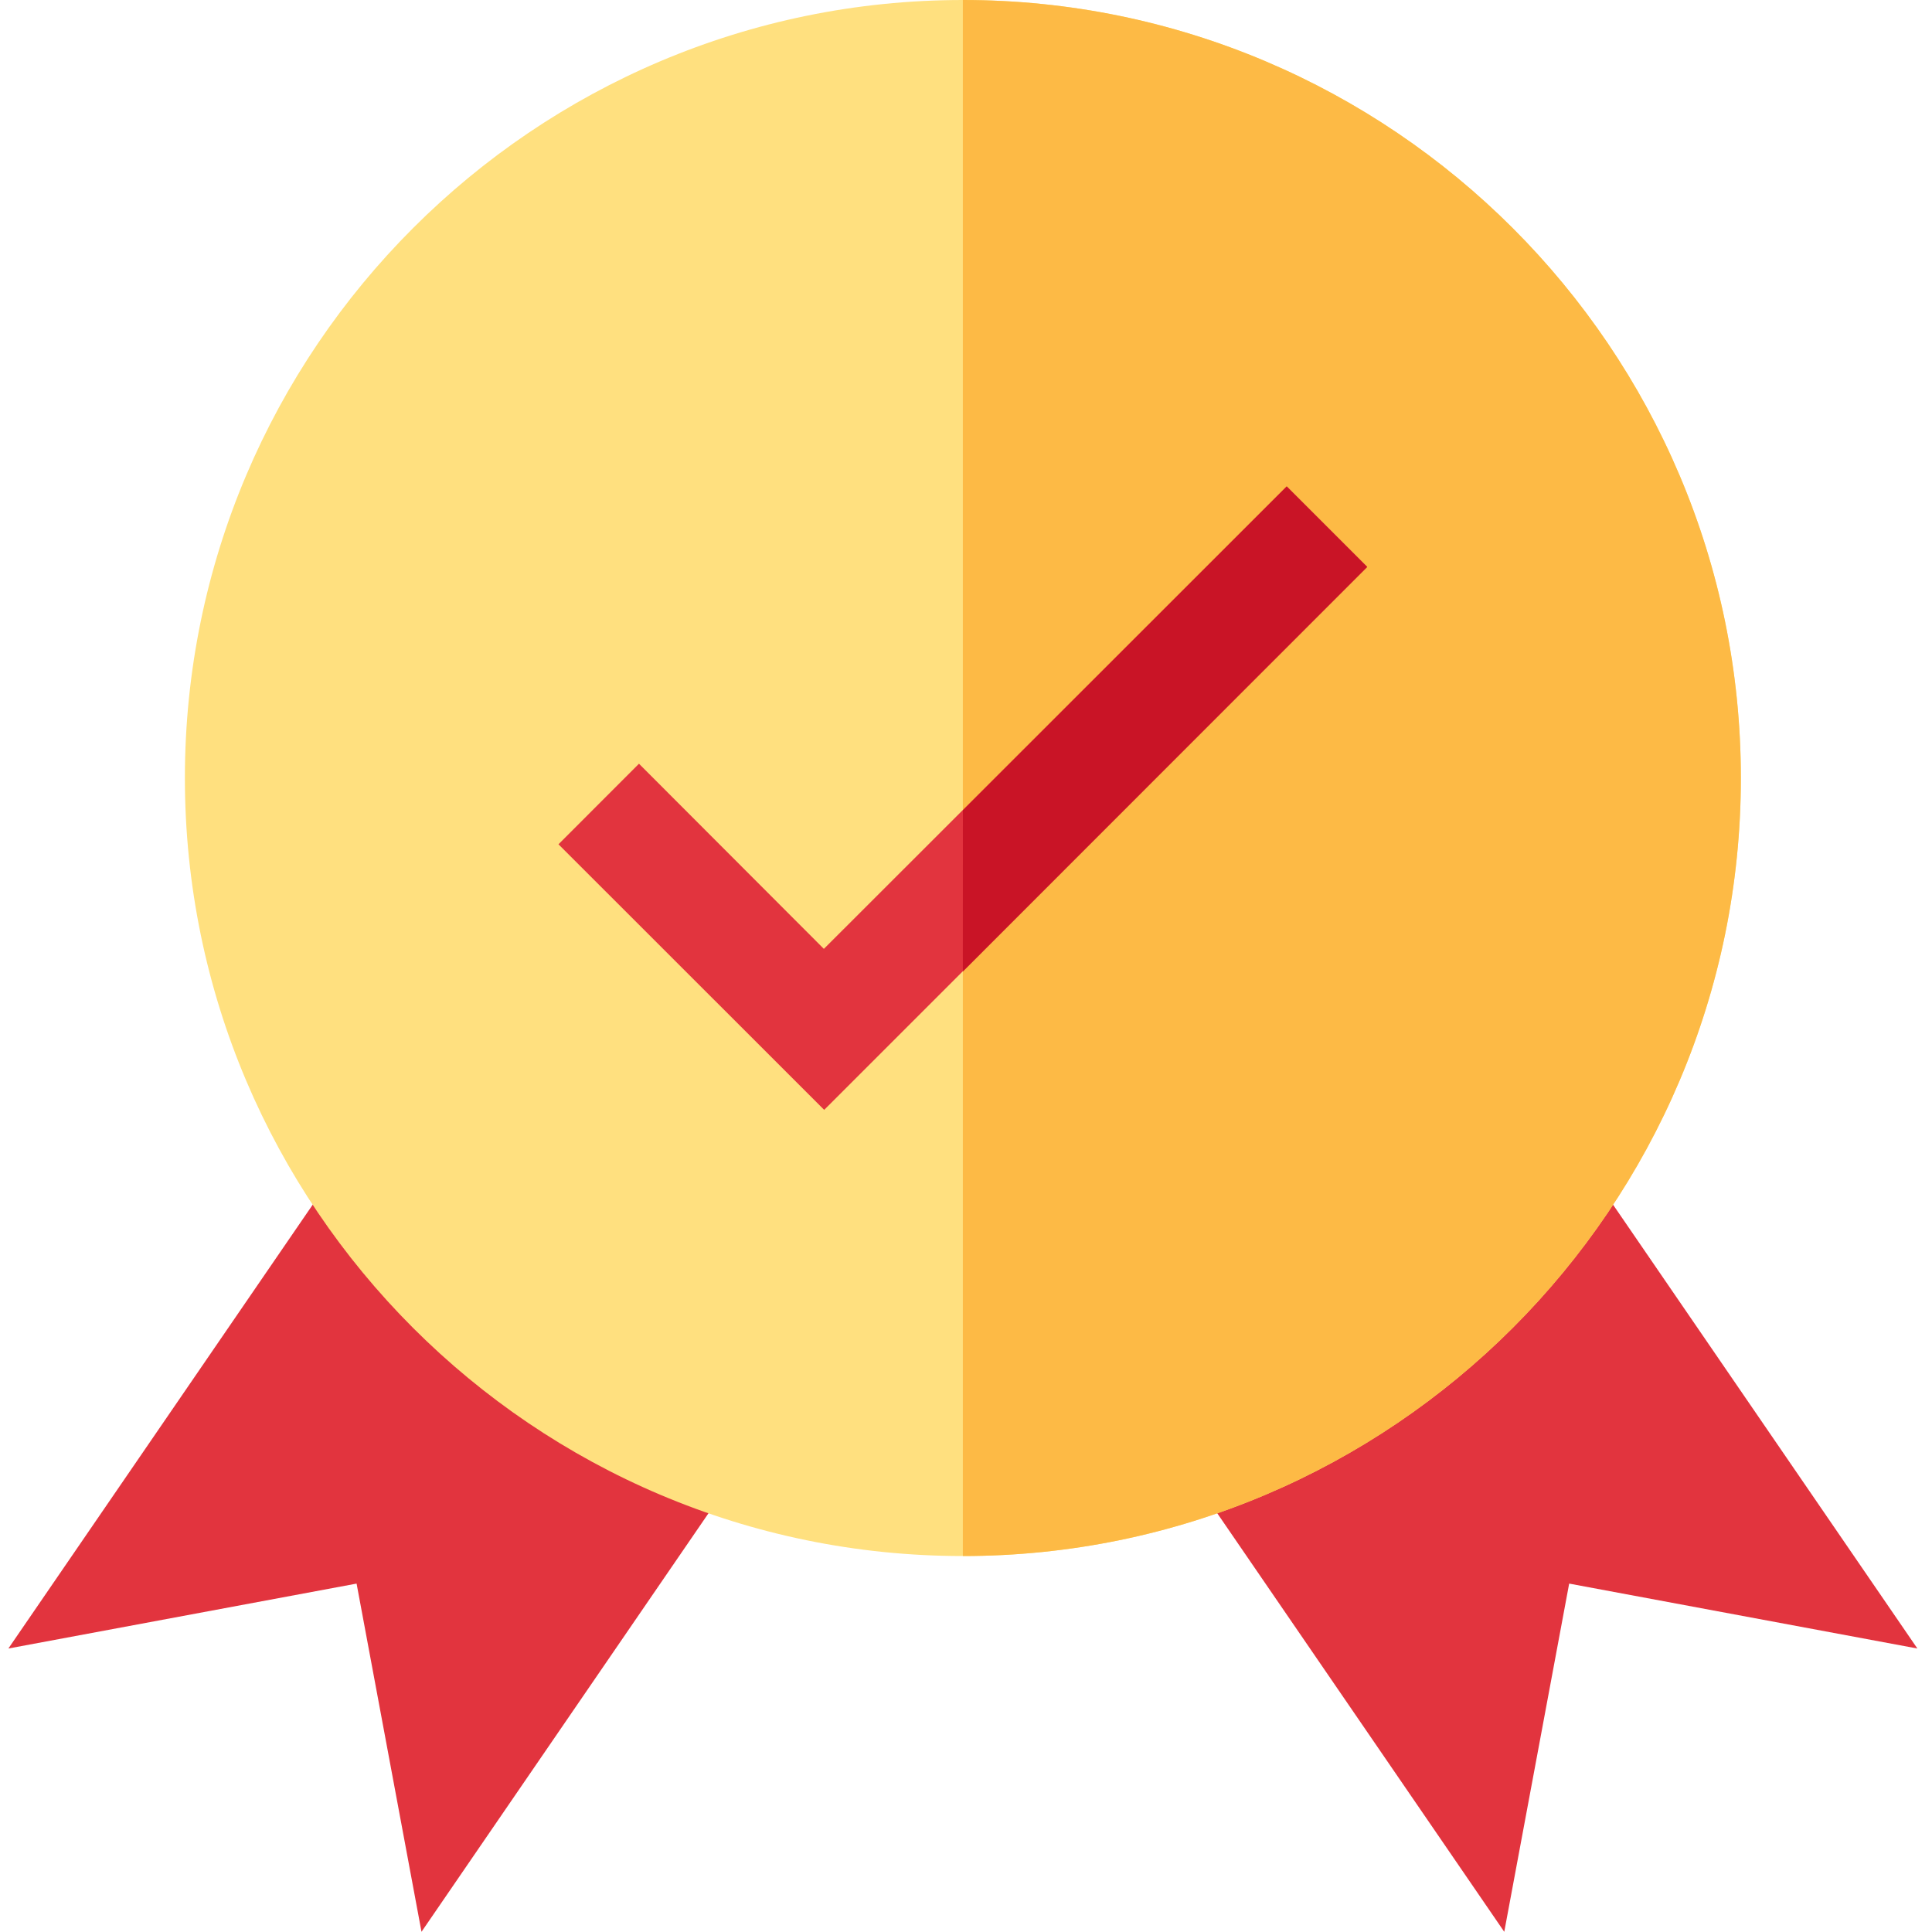
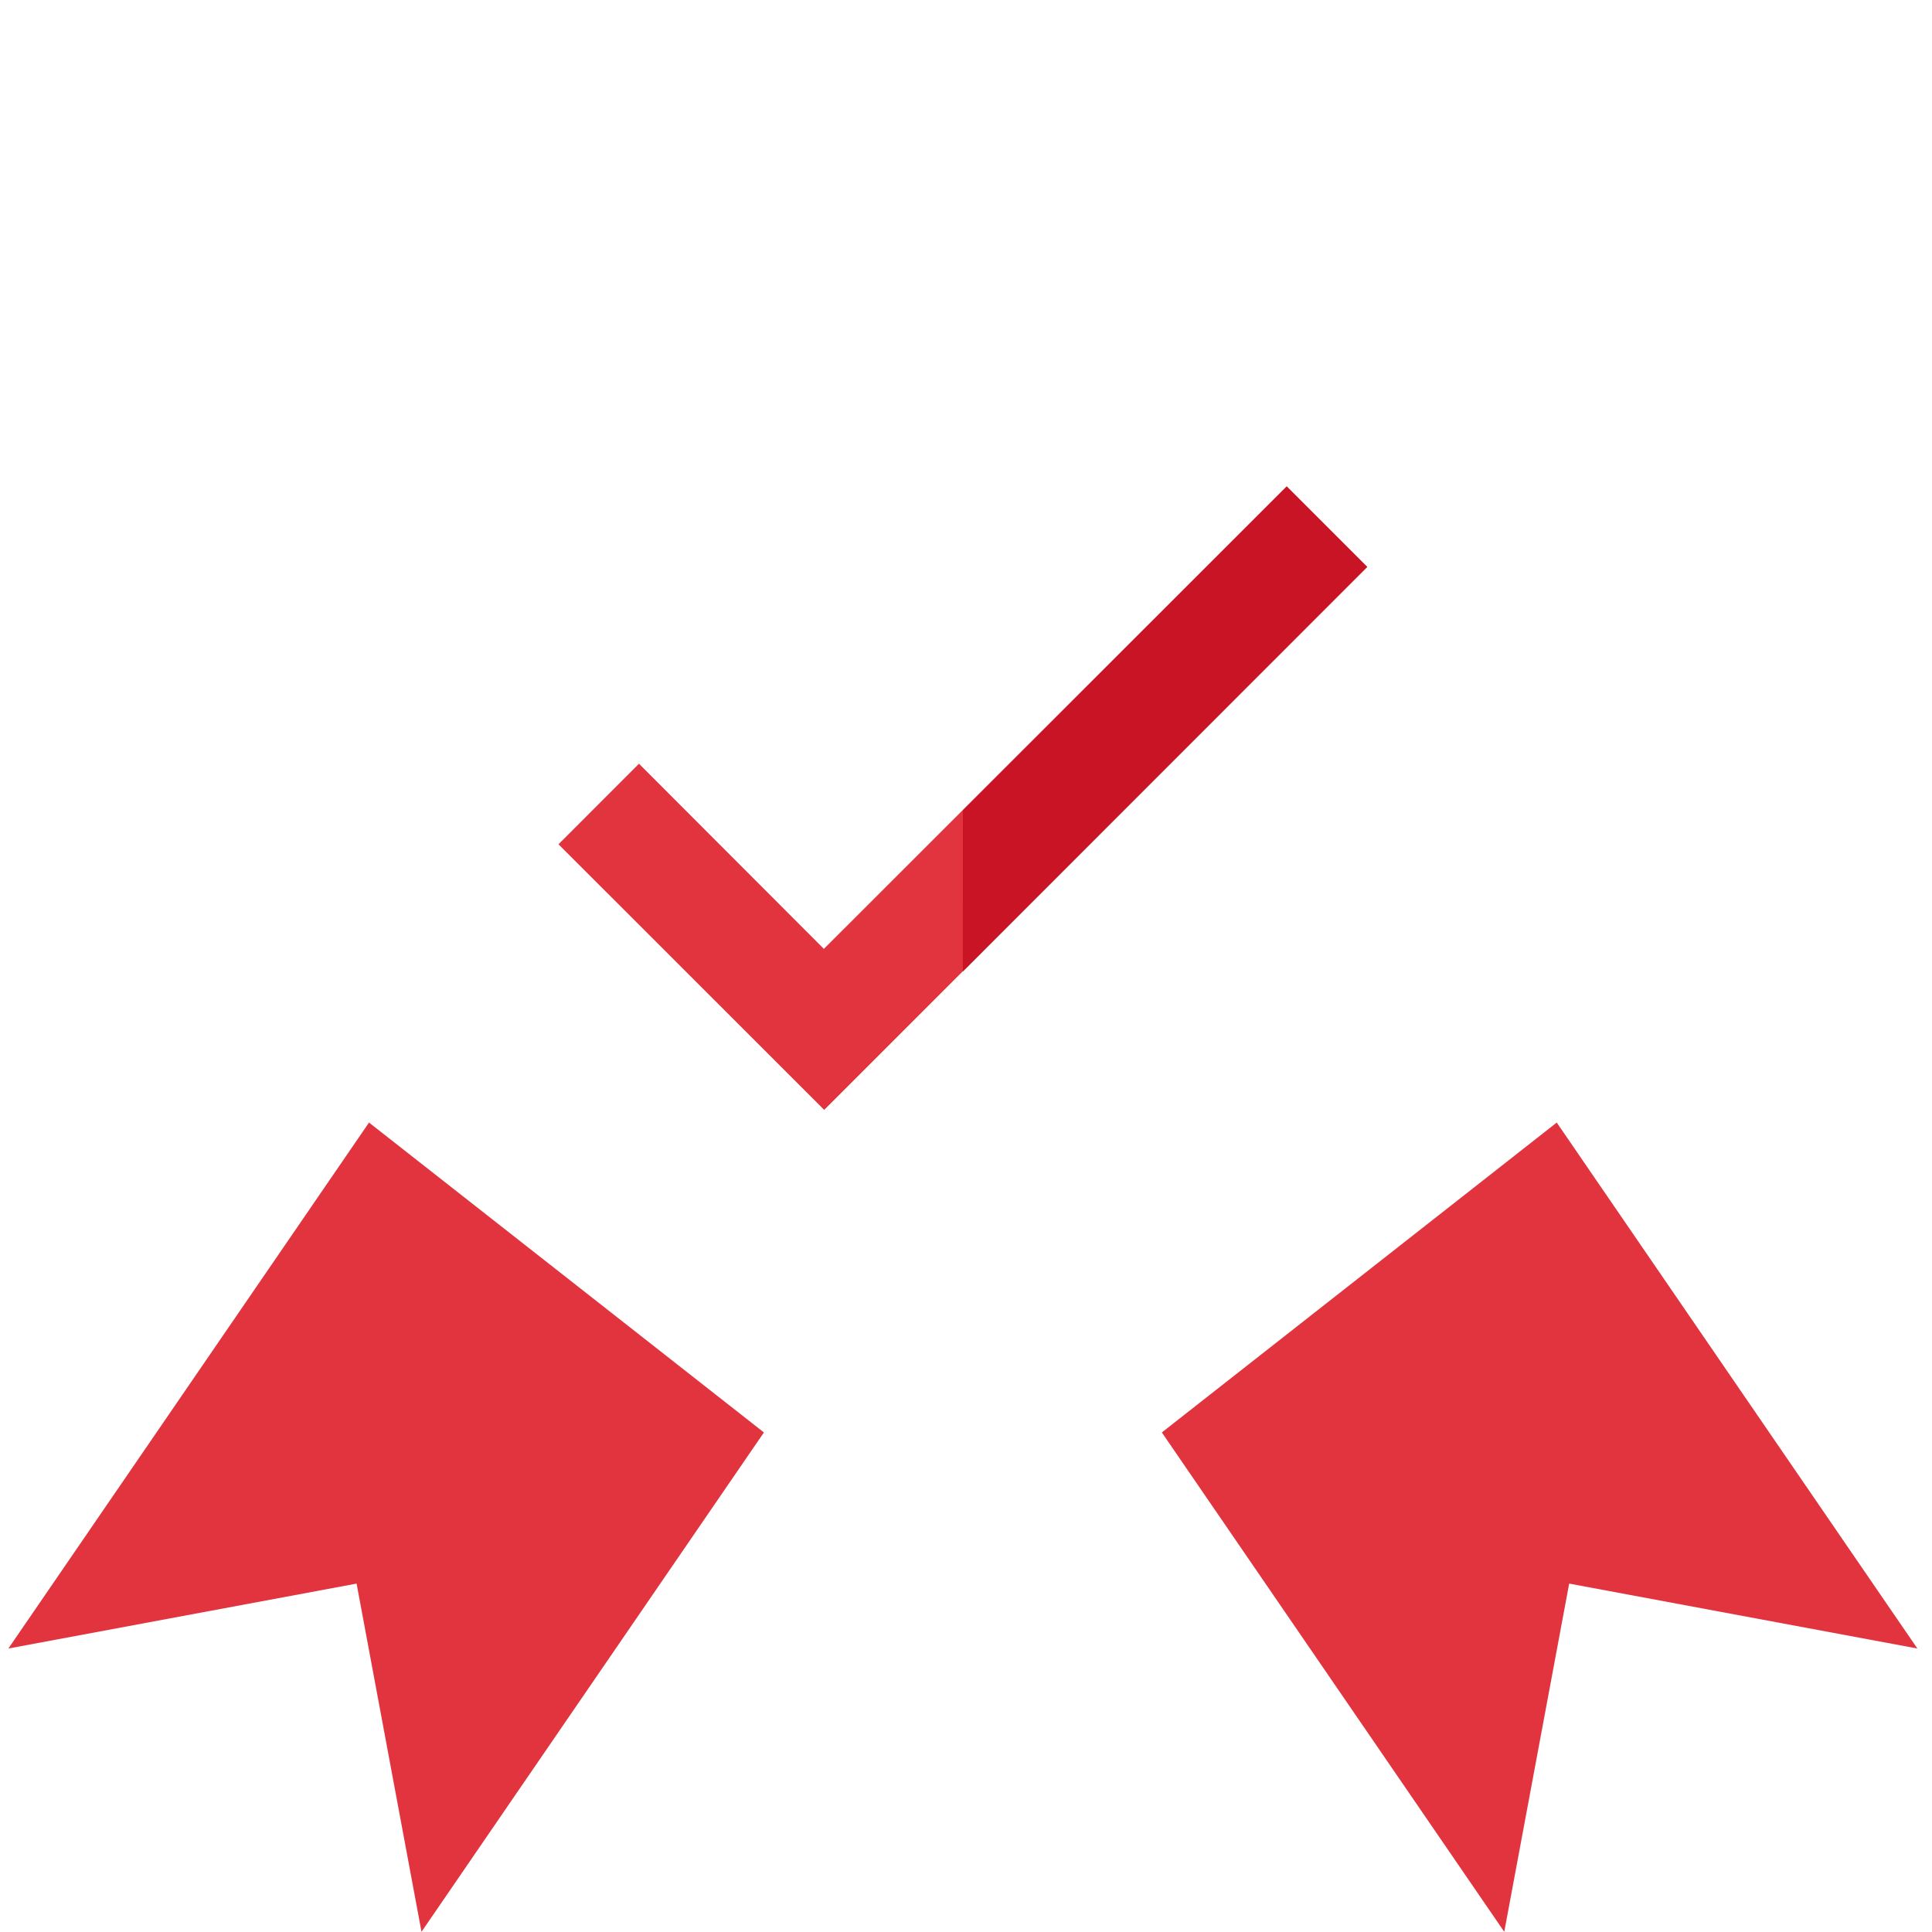
<svg xmlns="http://www.w3.org/2000/svg" width="30" height="30" viewBox="0 0 30 30" fill="none">
  <path d="M5.73 17.431L0.13 25.598L5.537 24.59L6.545 29.997L11.862 22.243L5.73 17.431Z" fill="#E2343E" />
-   <path d="M24.173 17.431L18.041 22.243L23.358 29.997L24.366 24.59L29.773 25.598L24.173 17.431Z" fill="#E2343E" />
-   <path d="M14.951 0C8.291 0 2.871 5.419 2.871 12.081C2.871 18.742 8.291 24.162 14.951 24.162C21.612 24.162 27.032 18.742 27.032 12.081C27.032 5.419 21.613 0 14.951 0Z" fill="#FFE07F" />
-   <path d="M14.951 0V24.162C21.613 24.162 27.032 18.742 27.032 12.081C27.032 5.419 21.613 0 14.951 0Z" fill="#FDBA45" />
+   <path d="M24.173 17.431L18.041 22.243L23.358 29.997L24.366 24.59L29.773 25.598Z" fill="#E2343E" />
  <path d="M12.798 17.234L8.672 13.11L9.922 11.859L12.793 14.734L19.98 7.553L21.23 8.803L12.798 17.234Z" fill="#E2343E" />
  <path d="M14.951 15.086L21.23 8.803L19.98 7.553L14.952 12.581L14.951 15.086Z" fill="#C91426" />
</svg>